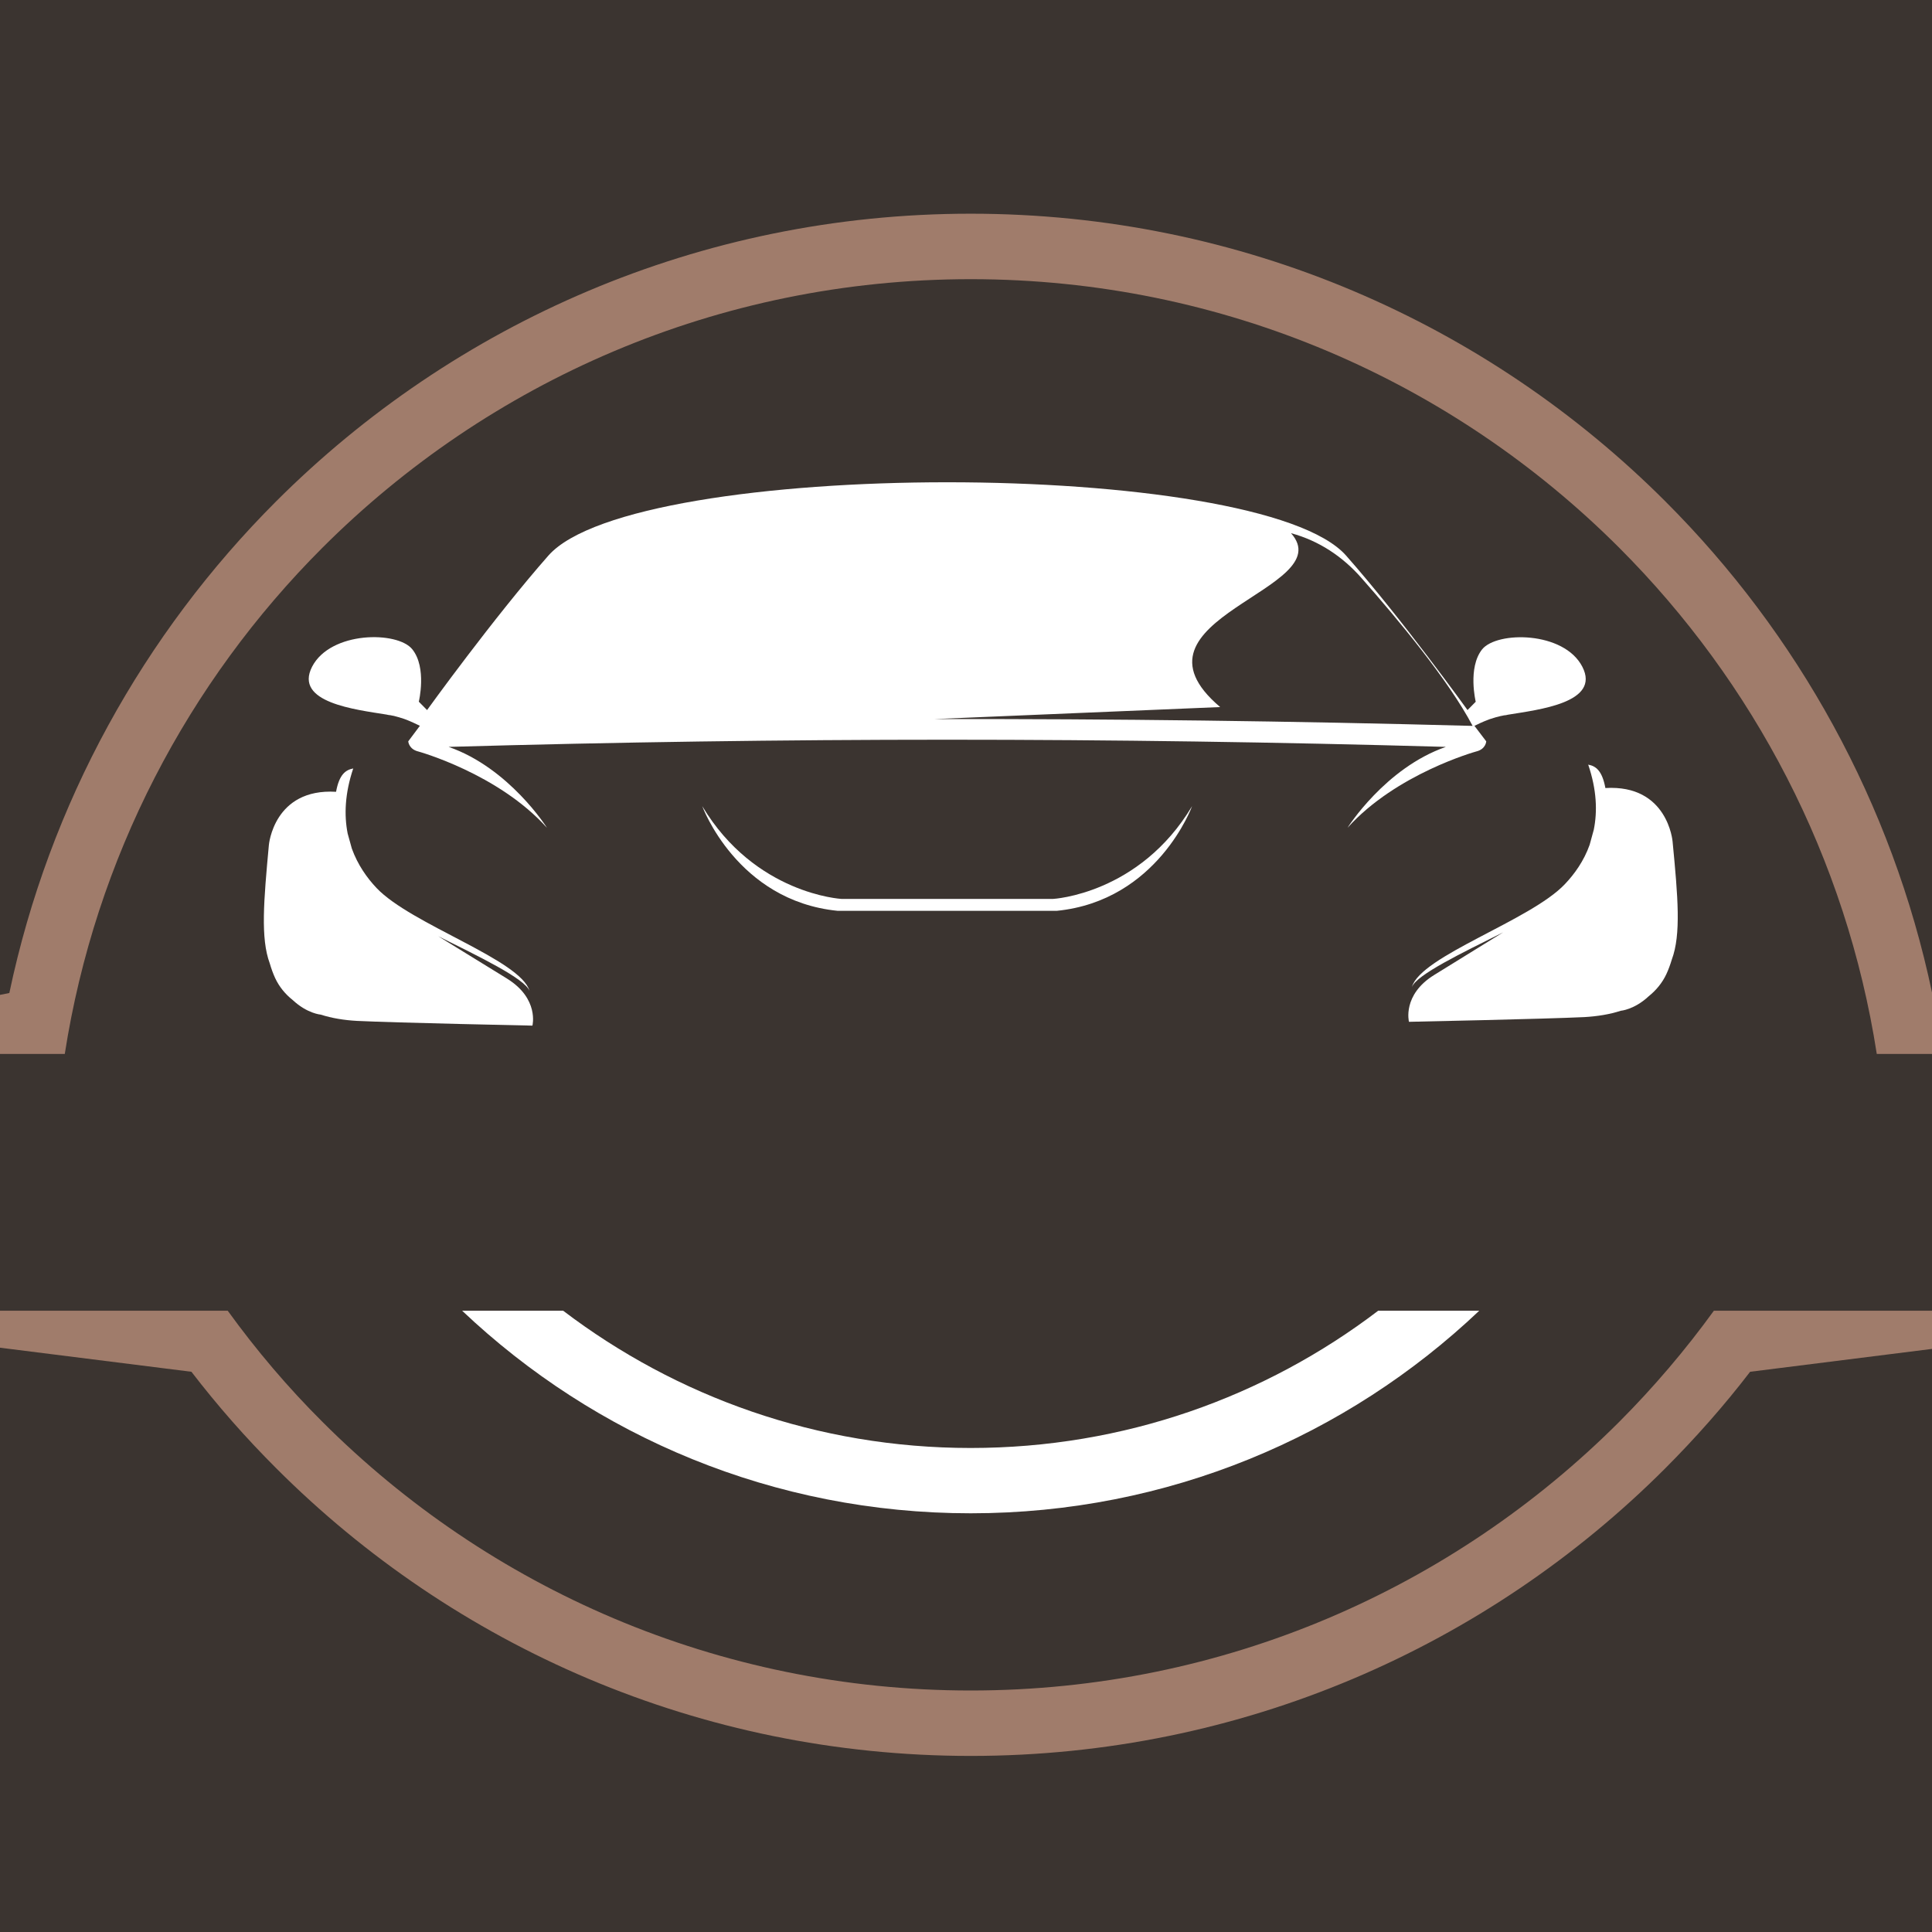
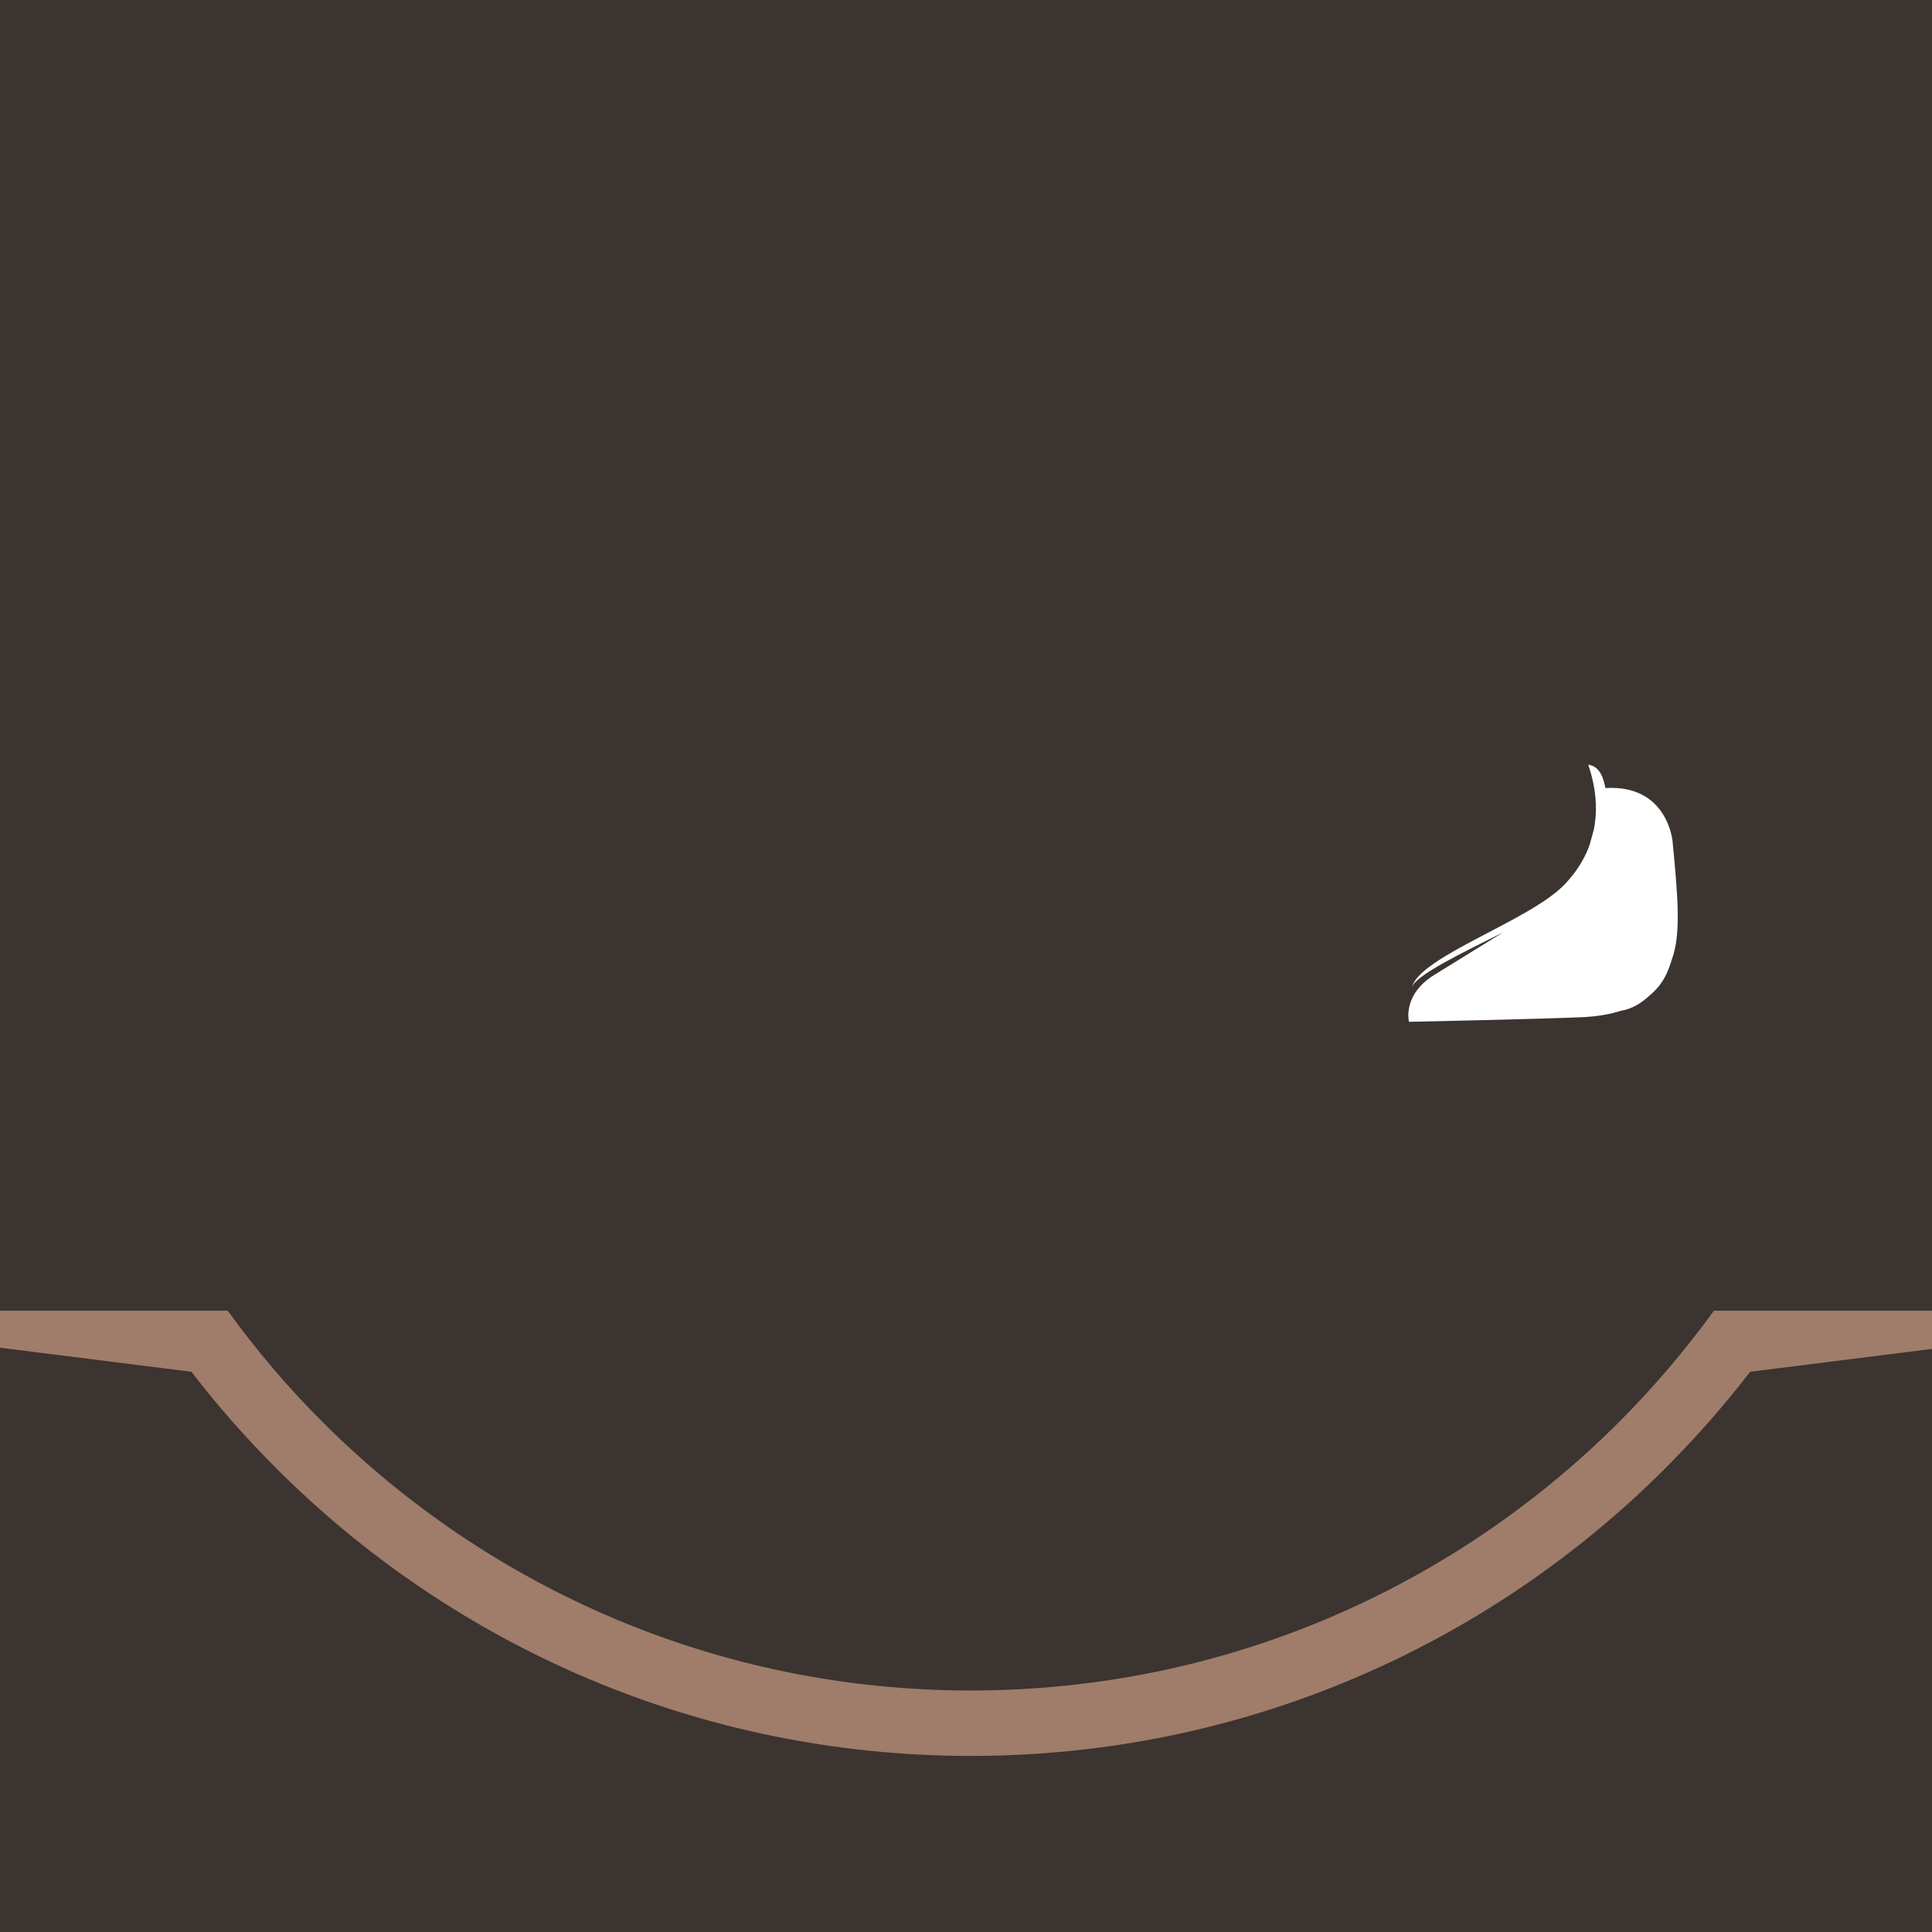
<svg xmlns="http://www.w3.org/2000/svg" version="1.1" id="Calque_1" x="0px" y="0px" width="36px" height="36px" viewBox="0 0 36 36" enable-background="new 0 0 36 36" xml:space="preserve">
  <rect x="-6.118" y="-5.048" fill="#3B3430" width="52.575" height="59.703" />
  <g>
-     <path fill="#A07C6B" d="M18.089,3.982c5.056,0,9.632,2.049,12.943,5.361c2.464,2.463,4.226,5.623,4.97,9.16l5.66,1.136h-5.458   h-1.233c-0.568-3.658-2.299-6.931-4.8-9.433c-3.092-3.092-7.362-5.004-12.082-5.004c-4.717,0-8.989,1.913-12.081,5.004   c-2.501,2.501-4.231,5.775-4.801,9.433h-1.234h-5.457l5.658-1.136c0.744-3.537,2.508-6.697,4.97-9.16   C8.458,6.031,13.034,3.982,18.089,3.982" />
    <g>
-       <path fill="#FFFFFF" d="M19.622,16.75h-1.935h-0.072h-1.934c0,0-1.61-0.085-2.596-1.729c0,0,0.645,1.765,2.524,1.951h1.987h0.108    h1.987c1.883-0.188,2.522-1.951,2.522-1.951C21.231,16.665,19.622,16.75,19.622,16.75z" />
-       <path fill="#FFFFFF" d="M29.485,12.425c-0.342-0.667-1.592-0.667-1.868-0.325c-0.272,0.343-0.119,0.976-0.119,0.976l-0.153,0.155    c0,0-1.233-1.713-2.262-2.878c-1.604-1.822-13.258-1.822-14.864-0.001c-1.027,1.166-2.261,2.879-2.261,2.879l-0.154-0.156    c0,0,0.154-0.633-0.121-0.976c-0.273-0.343-1.523-0.343-1.868,0.325c-0.342,0.669,0.814,0.798,1.388,0.891    c0.012,0.002,0.025,0.004,0.037,0.008l0.035,0.004l0.033,0.007l0.033,0.006l0.029,0.008l0.004,0.001    c0.02,0.005,0.038,0.009,0.055,0.015H7.43c0.036,0.011,0.07,0.021,0.101,0.032c0.015,0.005,0.031,0.011,0.046,0.017    c0.092,0.036,0.166,0.073,0.247,0.111l-0.217,0.29c0,0,0.009,0.146,0.188,0.189c0,0,1.489,0.411,2.397,1.422    c0,0-0.702-1.115-1.833-1.508c6.292-0.178,12.291-0.178,18.583,0c-1.132,0.393-1.833,1.508-1.833,1.508    c0.909-1.011,2.397-1.422,2.397-1.422c0.182-0.043,0.188-0.189,0.188-0.189l-0.22-0.289c0.08-0.039,0.154-0.075,0.248-0.11    c0.015-0.005,0.03-0.012,0.044-0.017h0.002c0.031-0.011,0.063-0.021,0.102-0.032c0.02-0.004,0.037-0.009,0.057-0.014l0.003-0.001    l0.03-0.008l0.032-0.006l0.031-0.007h0.001l0.035-0.004h0.002c0.014-0.003,0.023-0.005,0.035-0.008    C28.673,13.223,29.829,13.094,29.485,12.425z M17.402,13.399l5.334-0.224c-1.948-1.651,2.259-2.189,1.32-3.24    c0.522,0.141,0.963,0.436,1.317,0.84c0.671,0.761,1.619,1.898,2.067,2.751C24.092,13.436,20.747,13.393,17.402,13.399z" />
-     </g>
-     <path fill="#FFFFFF" d="M6.766,16.568L6.766,16.568L6.766,16.568L6.766,16.568z M5.027,17.952c0.028,0.097,0.062,0.191,0.1,0.273   c0.075,0.161,0.187,0.298,0.328,0.41c0.27,0.252,0.521,0.271,0.521,0.271c0.206,0.066,0.435,0.104,0.678,0.117   c0.71,0.035,3.267,0.088,3.267,0.088s0.13-0.502-0.472-0.875H9.45l-1.285-0.791c0.765,0.381,1.613,0.789,1.702,1.019   c-0.167-0.581-2.207-1.238-2.85-1.917c-0.178-0.188-0.351-0.431-0.461-0.735l-0.078-0.281c-0.067-0.341-0.053-0.745,0.104-1.212   c-0.14,0.027-0.26,0.108-0.32,0.435c-1.163-0.069-1.252,0.993-1.252,0.993C4.914,16.788,4.853,17.484,5.027,17.952z" />
+       </g>
    <path fill="#FFFFFF" d="M29.411,16.495L29.411,16.495L29.411,16.495z M31.152,17.879c-0.029,0.096-0.063,0.19-0.102,0.273   c-0.076,0.162-0.188,0.298-0.328,0.411c-0.27,0.252-0.521,0.271-0.521,0.271c-0.206,0.067-0.434,0.104-0.678,0.118   c-0.711,0.035-3.269,0.088-3.269,0.088s-0.13-0.503,0.472-0.874l0,0l1.283-0.793c-0.765,0.382-1.613,0.789-1.701,1.02   c0.168-0.583,2.209-1.239,2.851-1.918c0.178-0.187,0.354-0.43,0.462-0.734l0.077-0.281c0.069-0.341,0.055-0.745-0.104-1.212   c0.141,0.026,0.26,0.11,0.32,0.436c1.164-0.07,1.252,0.995,1.252,0.995C31.266,16.715,31.326,17.412,31.152,17.879z" />
  </g>
  <path fill="#A07C6B" d="M33.417,24.423h8.245l-9.051,1.138c-0.487,0.635-1.016,1.232-1.579,1.797  c-3.313,3.315-7.89,5.361-12.943,5.361s-9.631-2.046-12.943-5.361c-0.564-0.563-1.091-1.162-1.579-1.797l-9.05-1.138h8.244h1.482  c0.533,0.737,1.124,1.433,1.766,2.072C9.1,29.587,13.372,31.5,18.089,31.5c4.72,0,8.99-1.913,12.082-5.005  c0.64-0.642,1.231-1.335,1.765-2.072H33.417z" />
-   <path fill="#FFFFFF" d="M27.564,24.423c-2.469,2.343-5.806,3.775-9.476,3.775c-3.671,0-7.006-1.433-9.477-3.775h1.882  c2.11,1.604,4.74,2.558,7.594,2.558c2.854,0,5.485-0.951,7.594-2.558H27.564z" />
</svg>